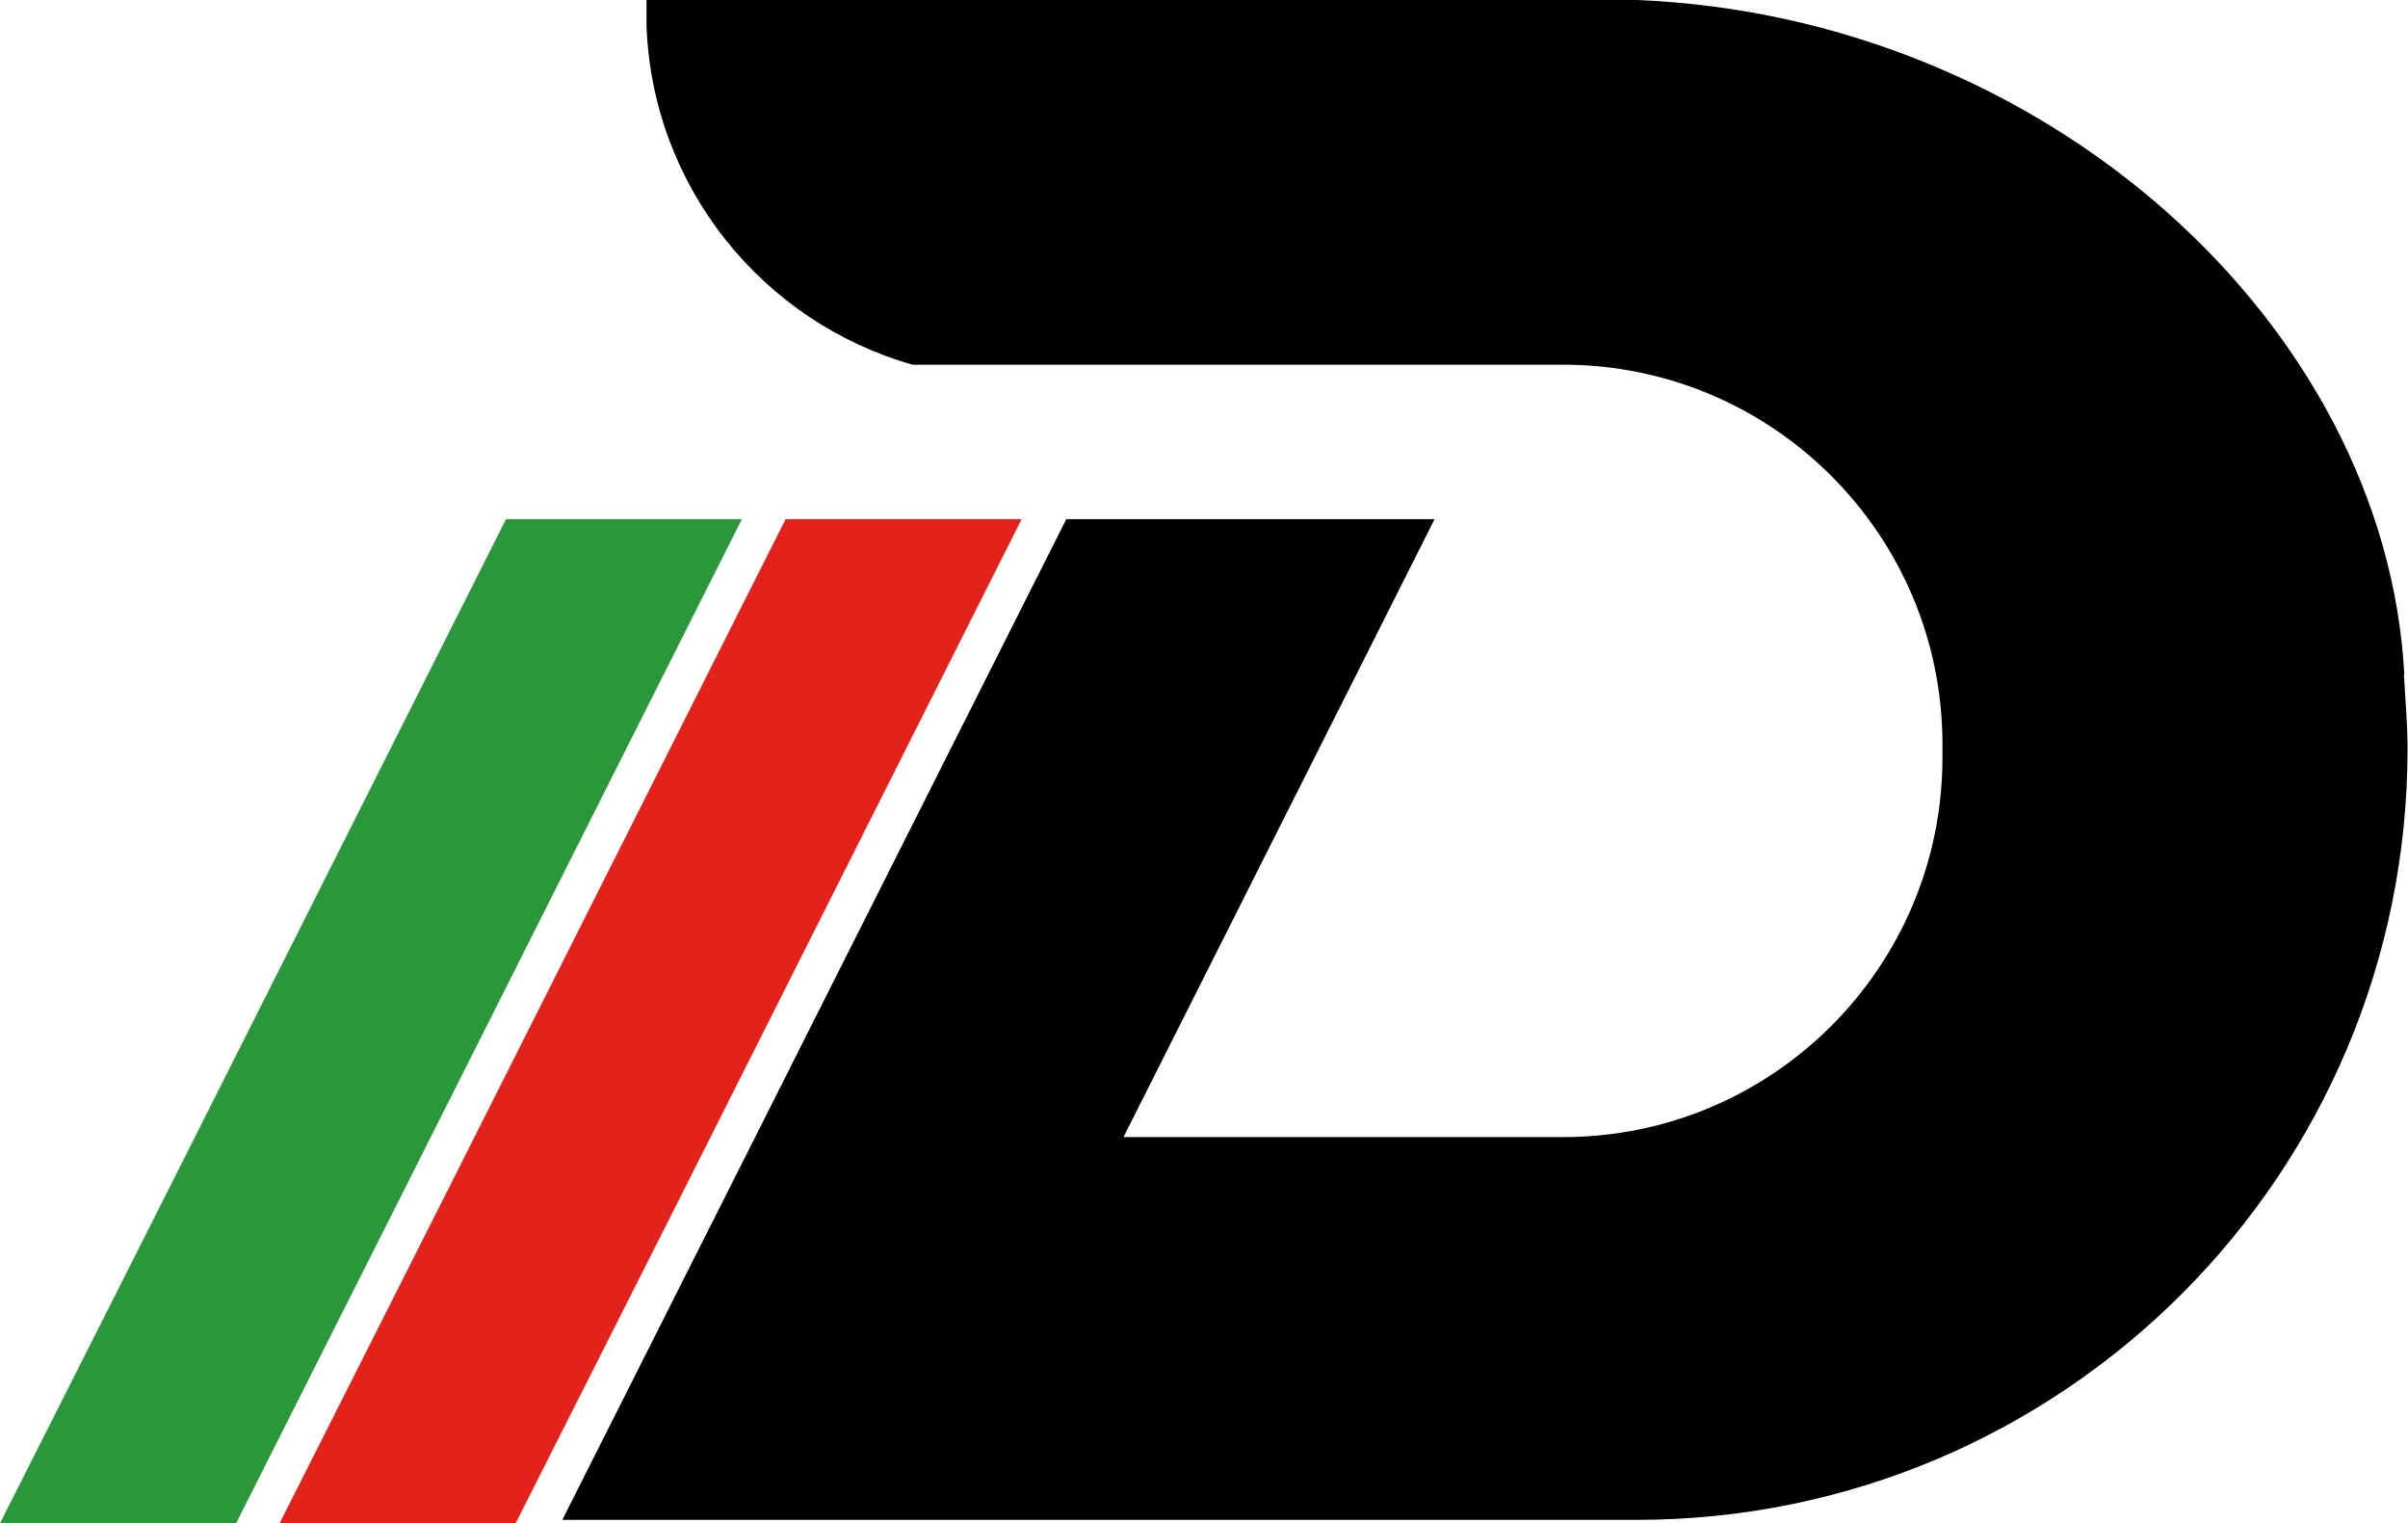
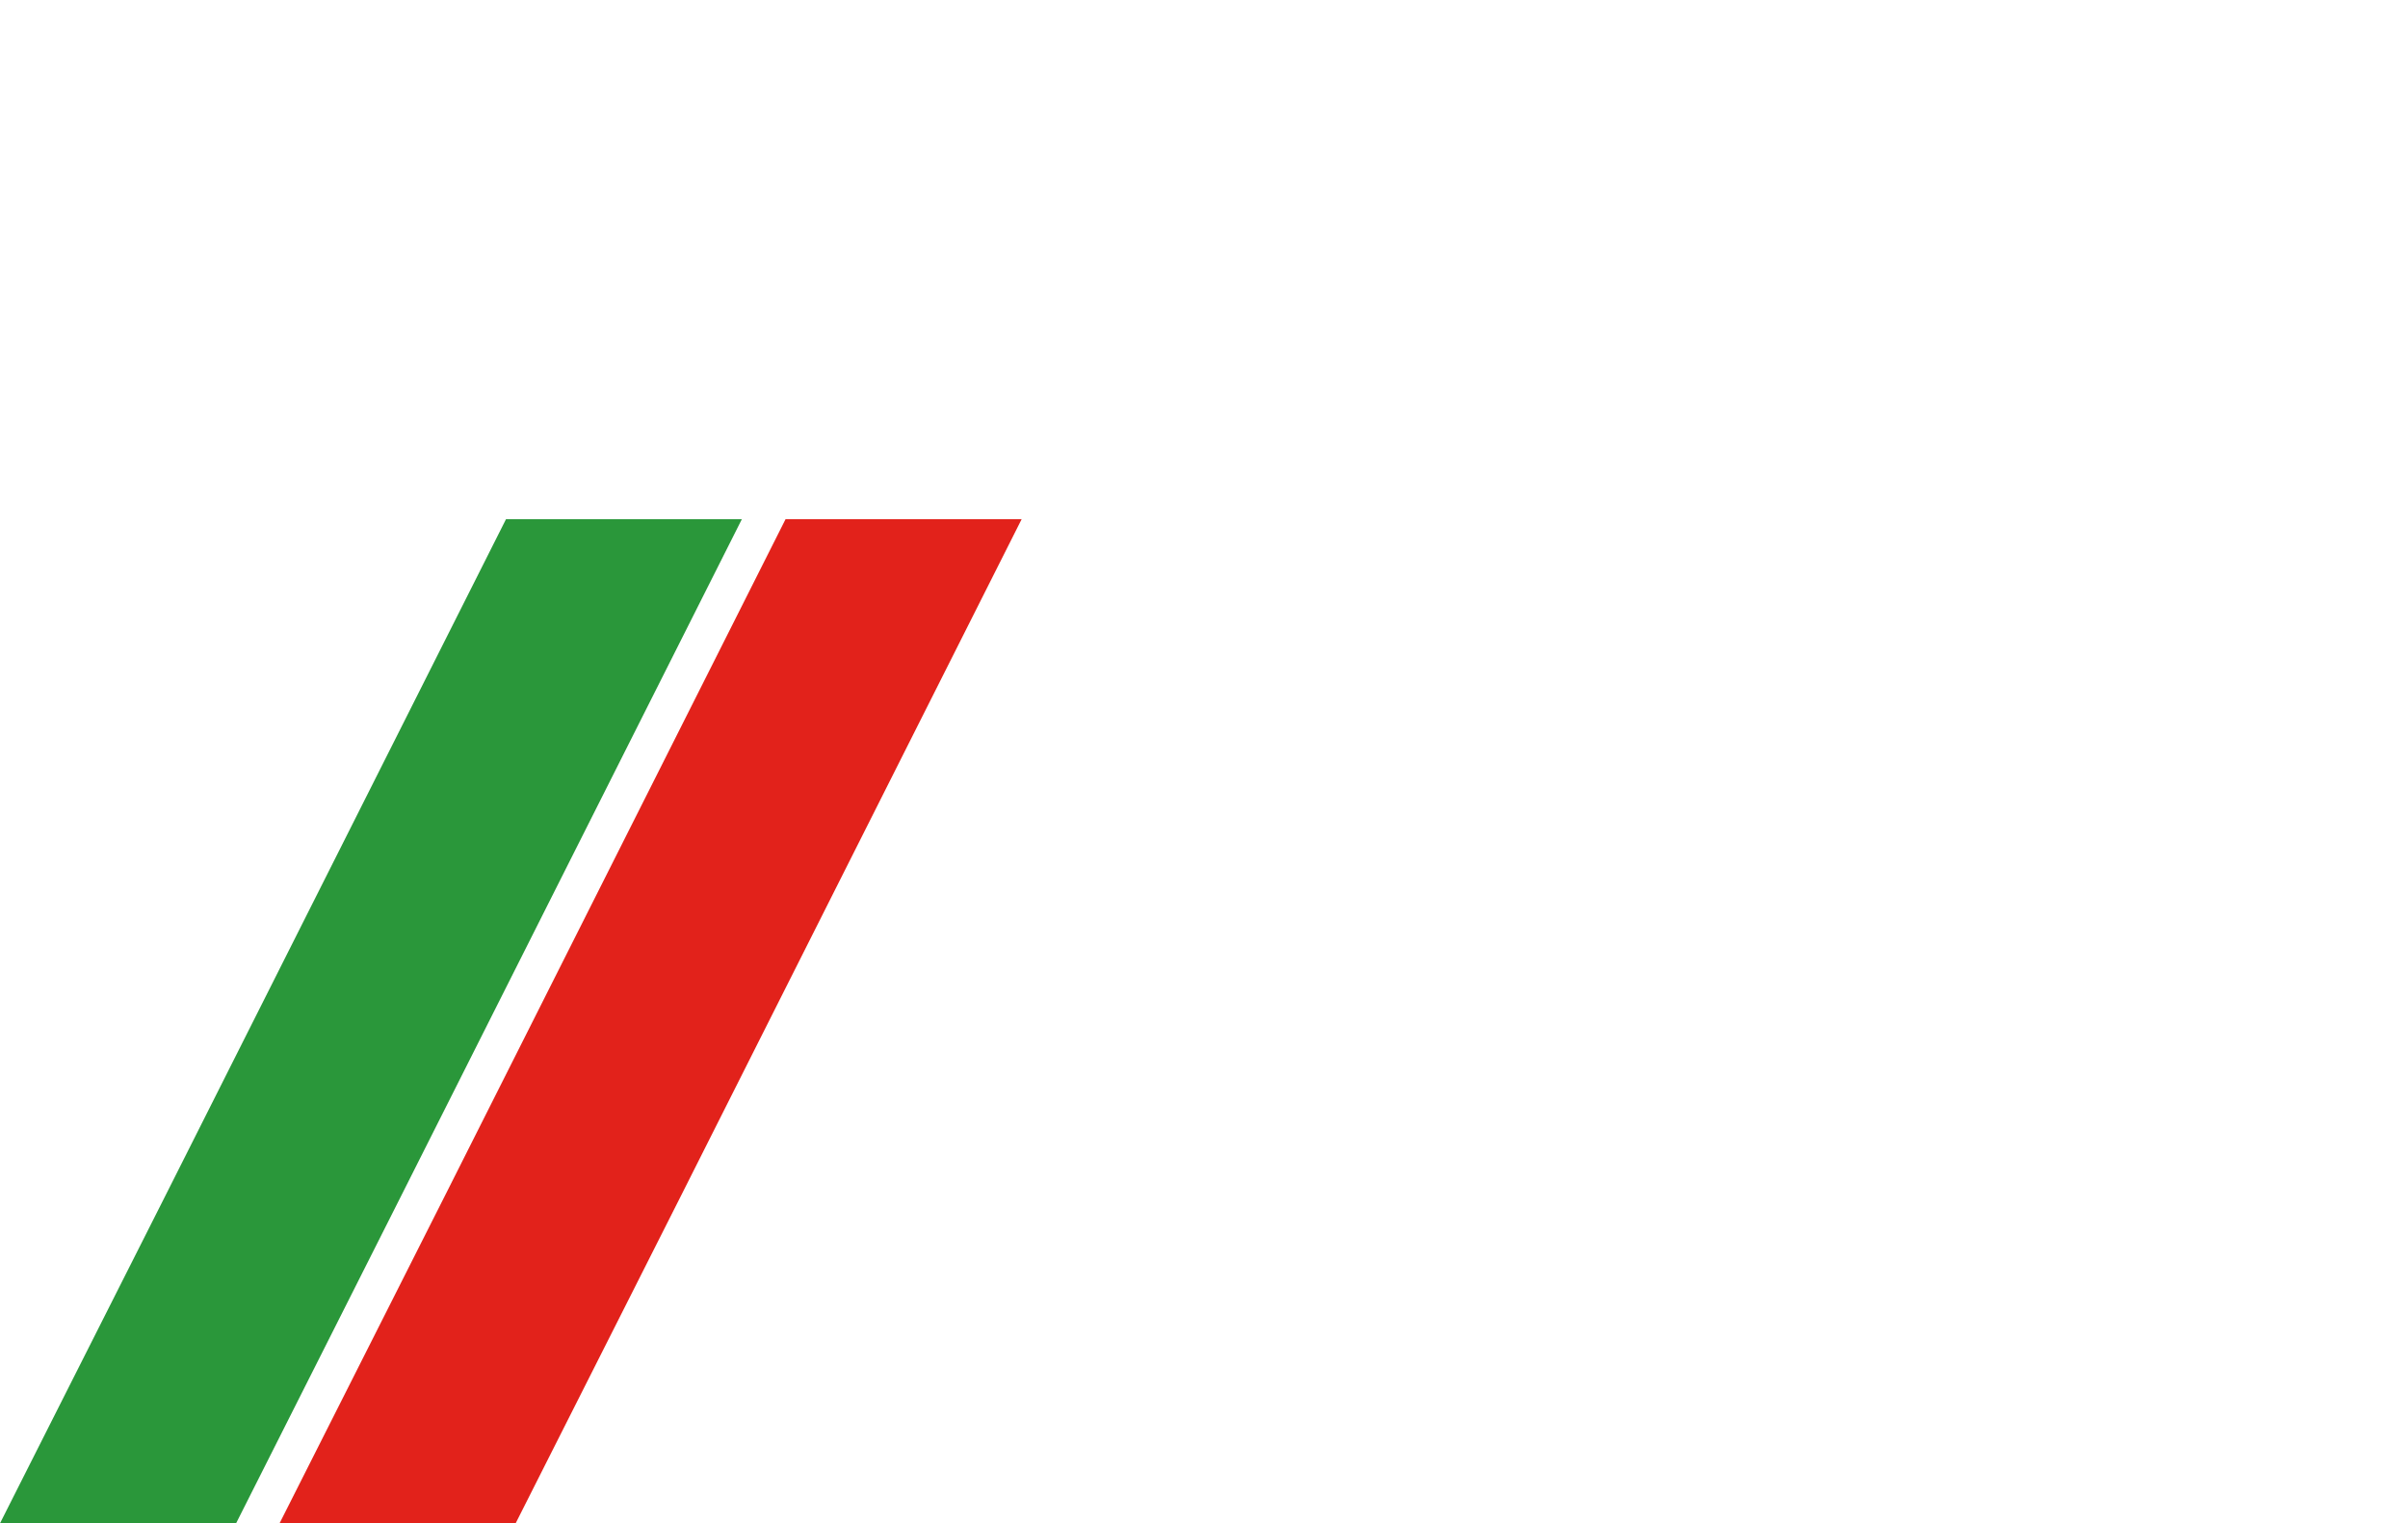
<svg xmlns="http://www.w3.org/2000/svg" id="_레이어_1" data-name="레이어 1" viewBox="0 0 105.26 66.58">
  <defs>
    <style>
      .cls-1 {
        fill: #e2221b;
      }

      .cls-2 {
        fill: #2a973a;
      }
    </style>
  </defs>
  <polygon class="cls-1" points="44.66 22.69 41.93 22.69 34.34 22.69 19.45 52.26 12.22 66.58 19.82 66.58 22.54 66.58 29.77 52.26 44.66 22.69" />
  <polygon class="cls-2" points="32.43 22.69 29.71 22.69 22.12 22.69 7.23 52.26 0 66.58 7.59 66.58 10.32 66.58 17.54 52.26 32.43 22.69" />
-   <path d="M105.1,29.48c-.83-15.31-15.66-28.76-33.56-29.48H28.26v1.14c.27,7.06,5.09,12.94,11.63,14.8h28.43c9.16,0,16.59,7.43,16.59,16.59v.58c0,9.16-7.43,16.59-16.59,16.59h-19.21l13.6-27.01h-16.1l-13.6,27.01-8.43,16.73h46.95c18.62,0,33.71-15.09,33.71-33.71,0-1.09-.1-2.17-.16-3.24Z" />
</svg>